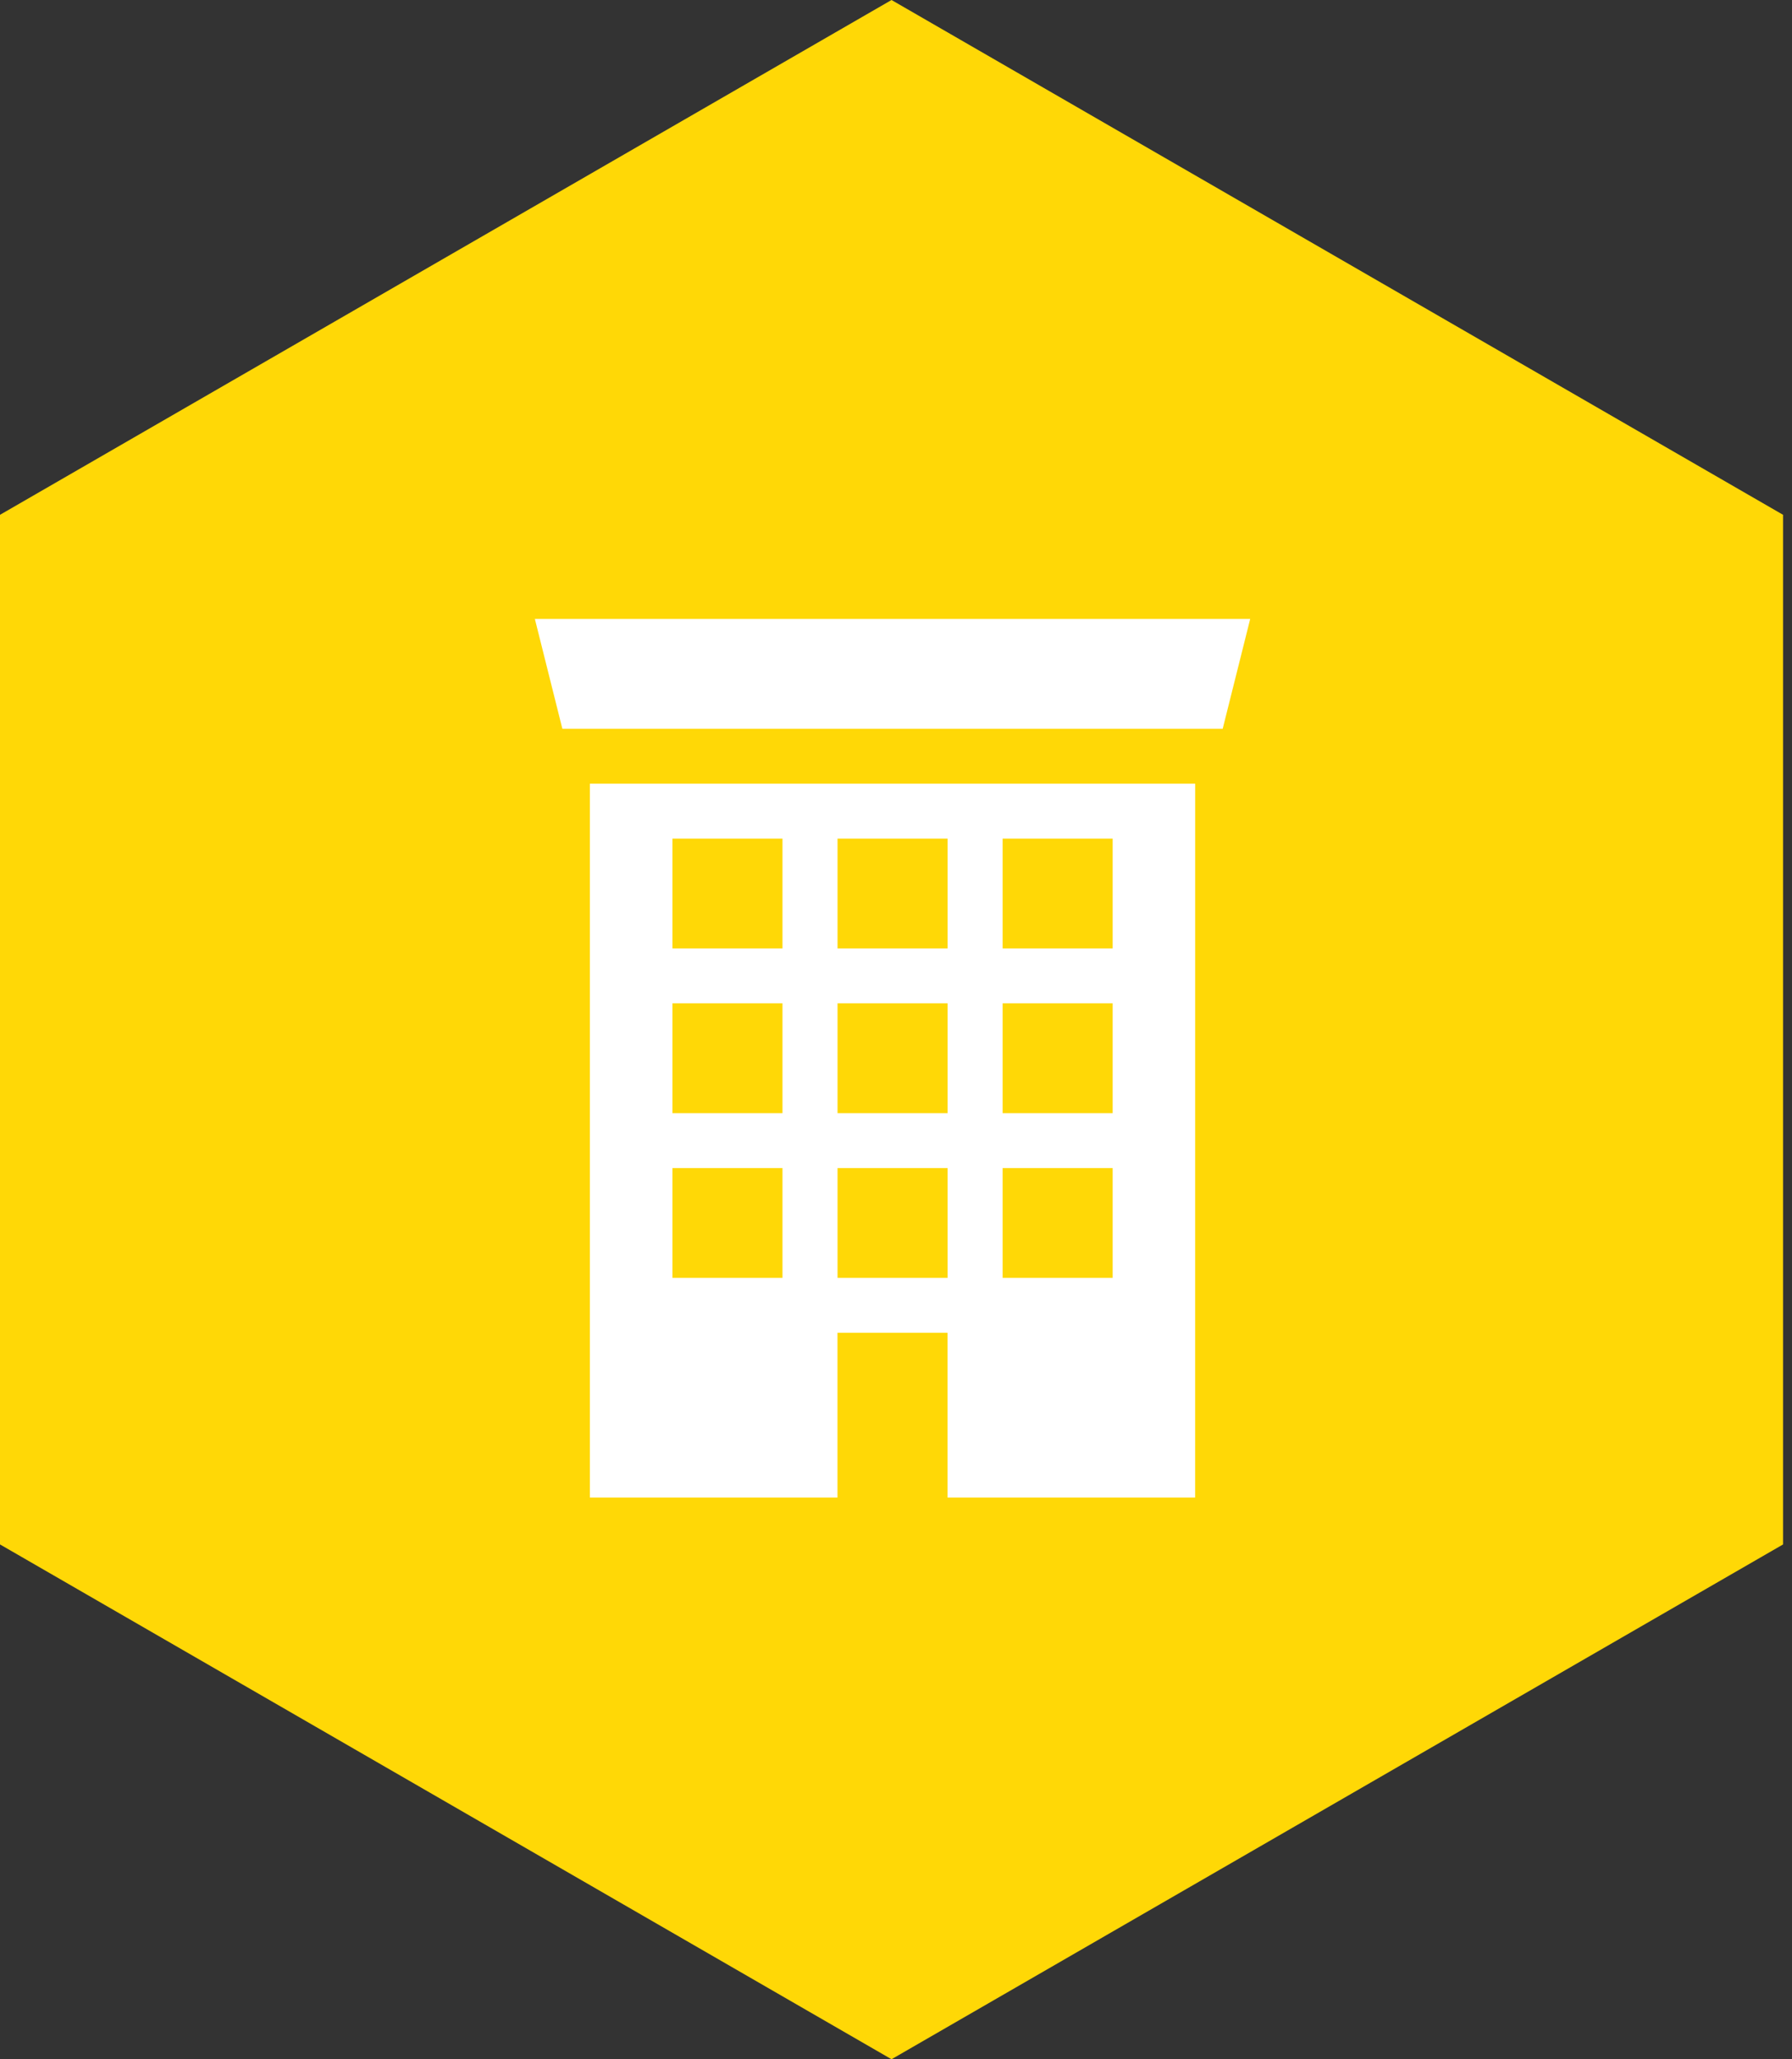
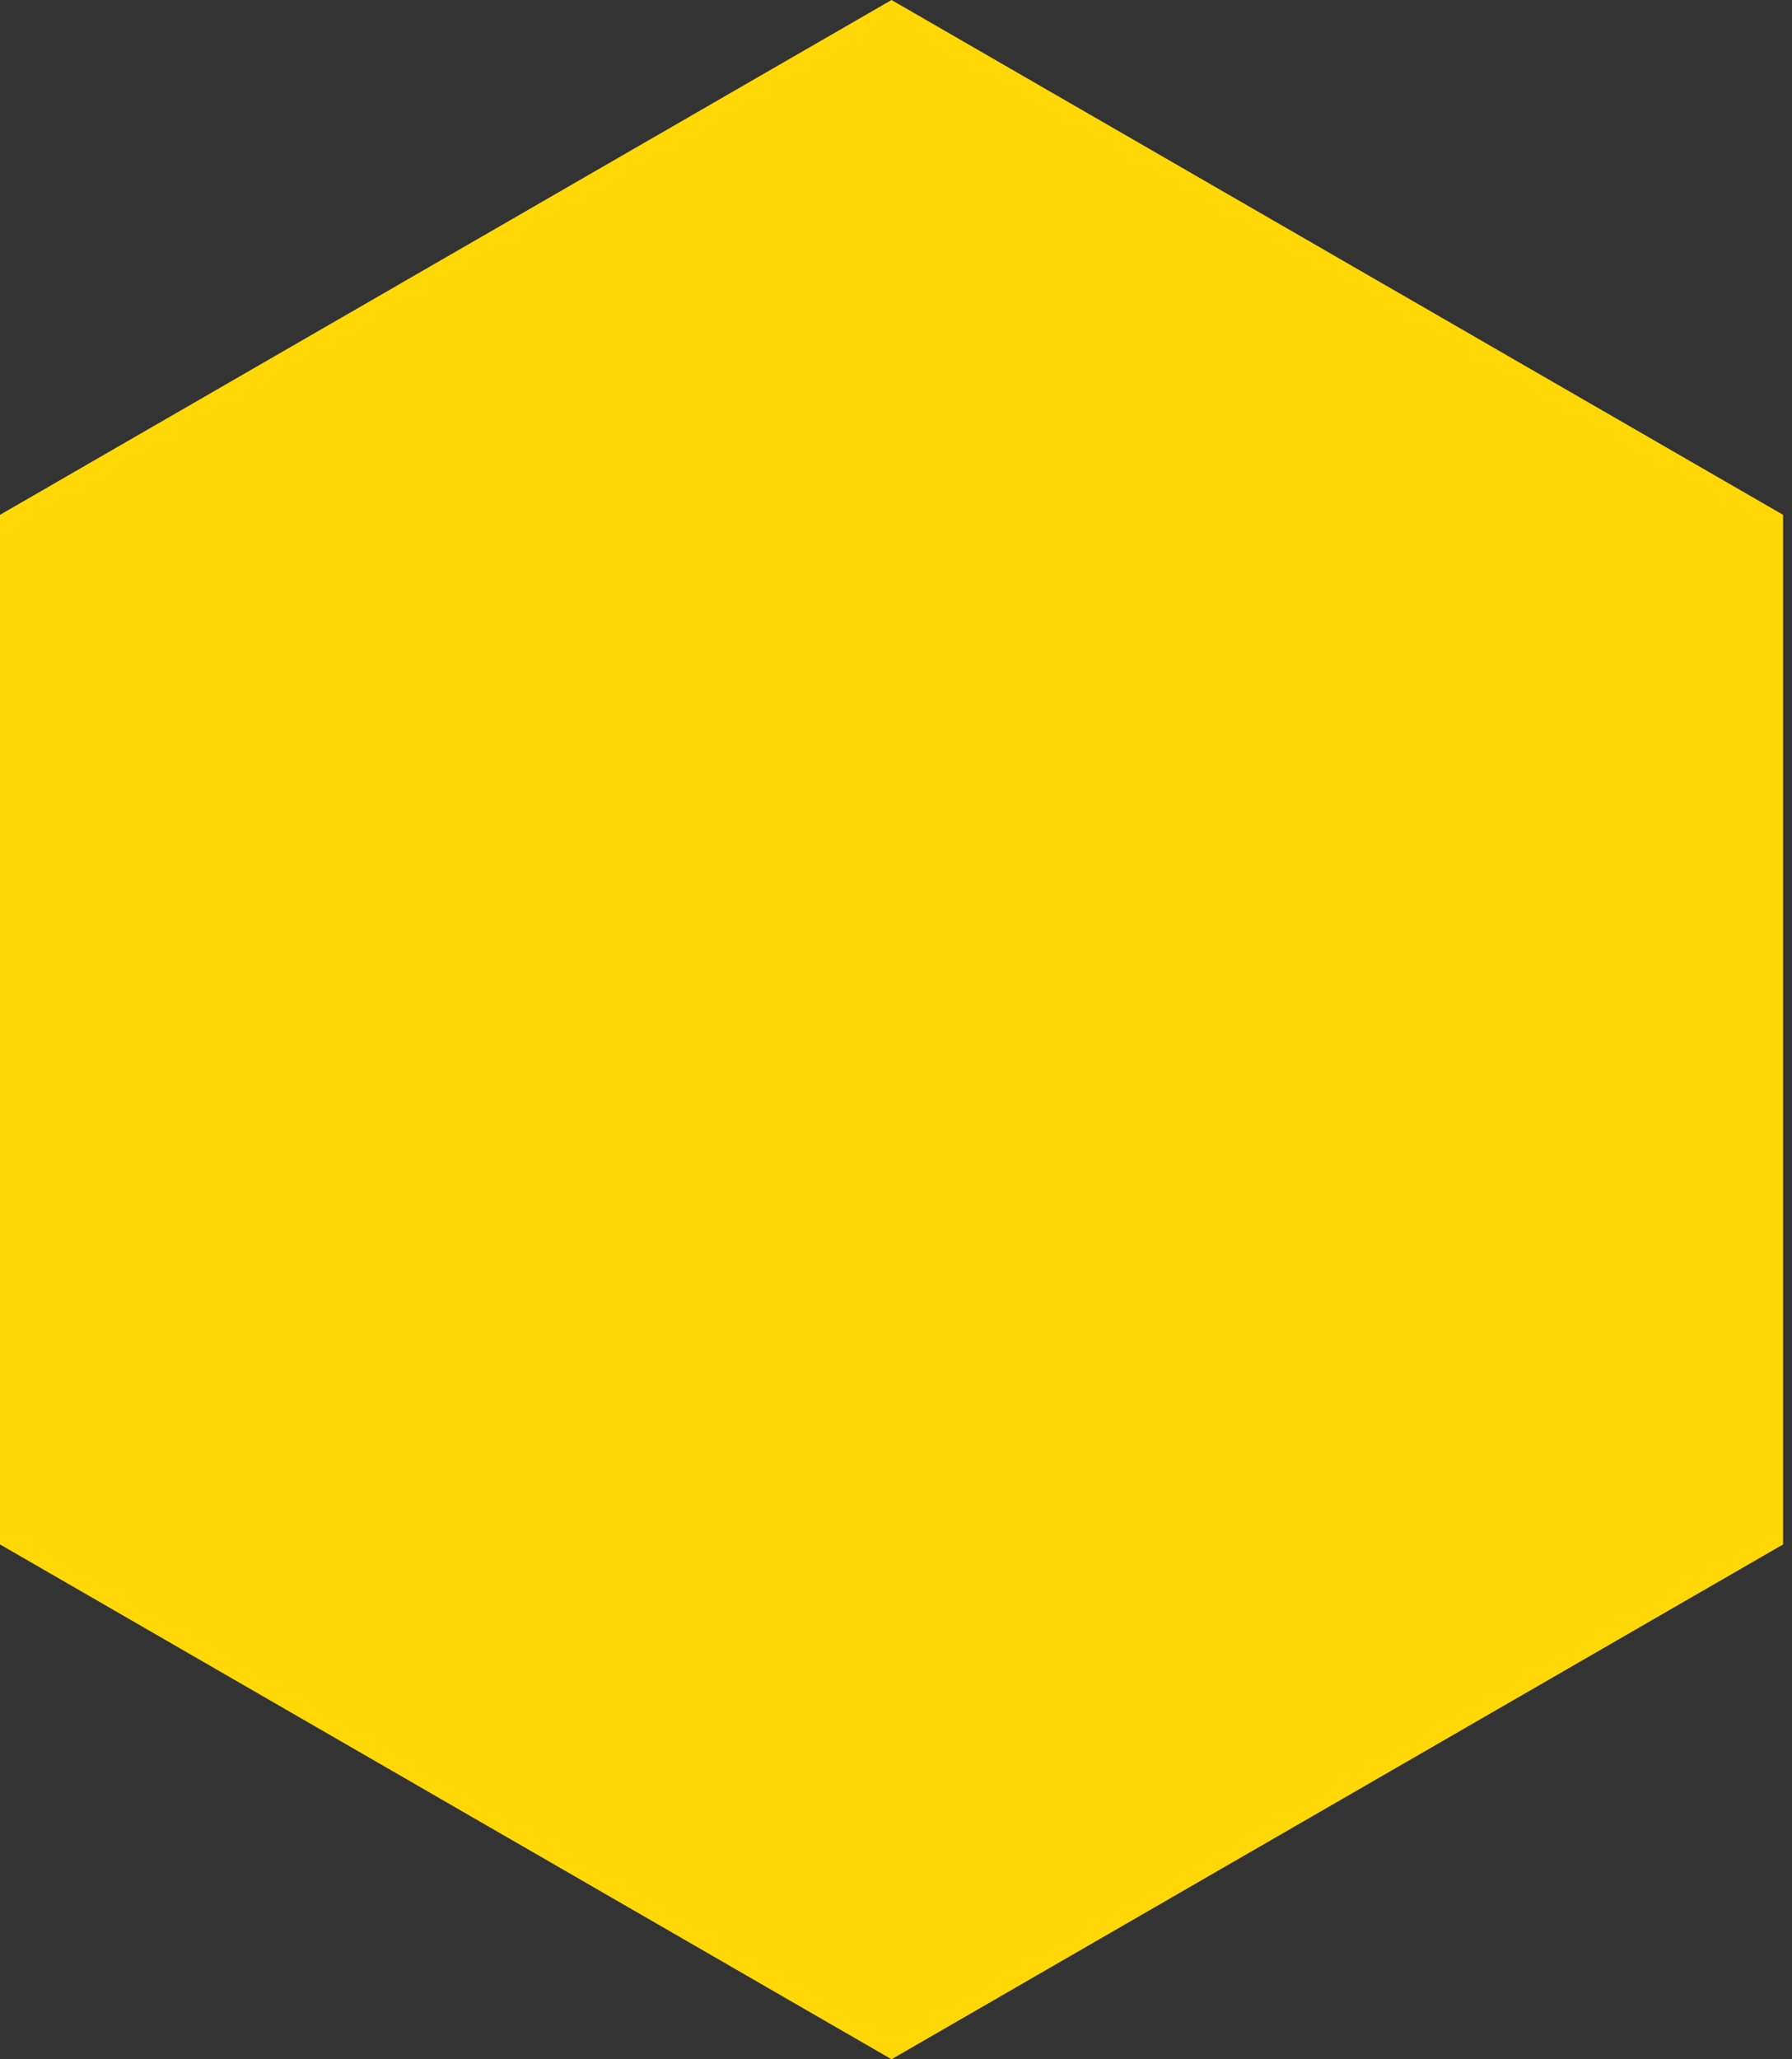
<svg xmlns="http://www.w3.org/2000/svg" width="94" height="108">
  <rect width="100%" height="100%" fill="#333333" stroke="none" />
  <g fill="none" fill-rule="evenodd">
    <path fill="#FFD806" d="M46.765 0l46.766 27v54l-46.766 27L0 81V27z" />
-     <path fill="#FFF" fill-rule="nonzero" d="M64.137 38.221H29.499l-1.442-5.759h37.522zm-33.195 2.88v37.44H43.93v-8.64h5.772v8.64h12.989l.002-37.44H30.942zm10.104 25.92h-5.772v-5.76h5.772v5.76zm0-8.64h-5.772v-5.76h5.772v5.76zm0-8.64h-5.772v-5.759h5.772v5.76zm8.66 17.28h-5.773v-5.76h5.772v5.76zm0-8.64h-5.773v-5.76h5.772v5.76zm0-8.64h-5.773v-5.759h5.772v5.76zm8.659 17.28h-5.772v-5.76h5.772v5.76zm0-8.64h-5.772v-5.76h5.772v5.76zm0-8.64h-5.772v-5.759h5.772v5.76z" />
  </g>
</svg>